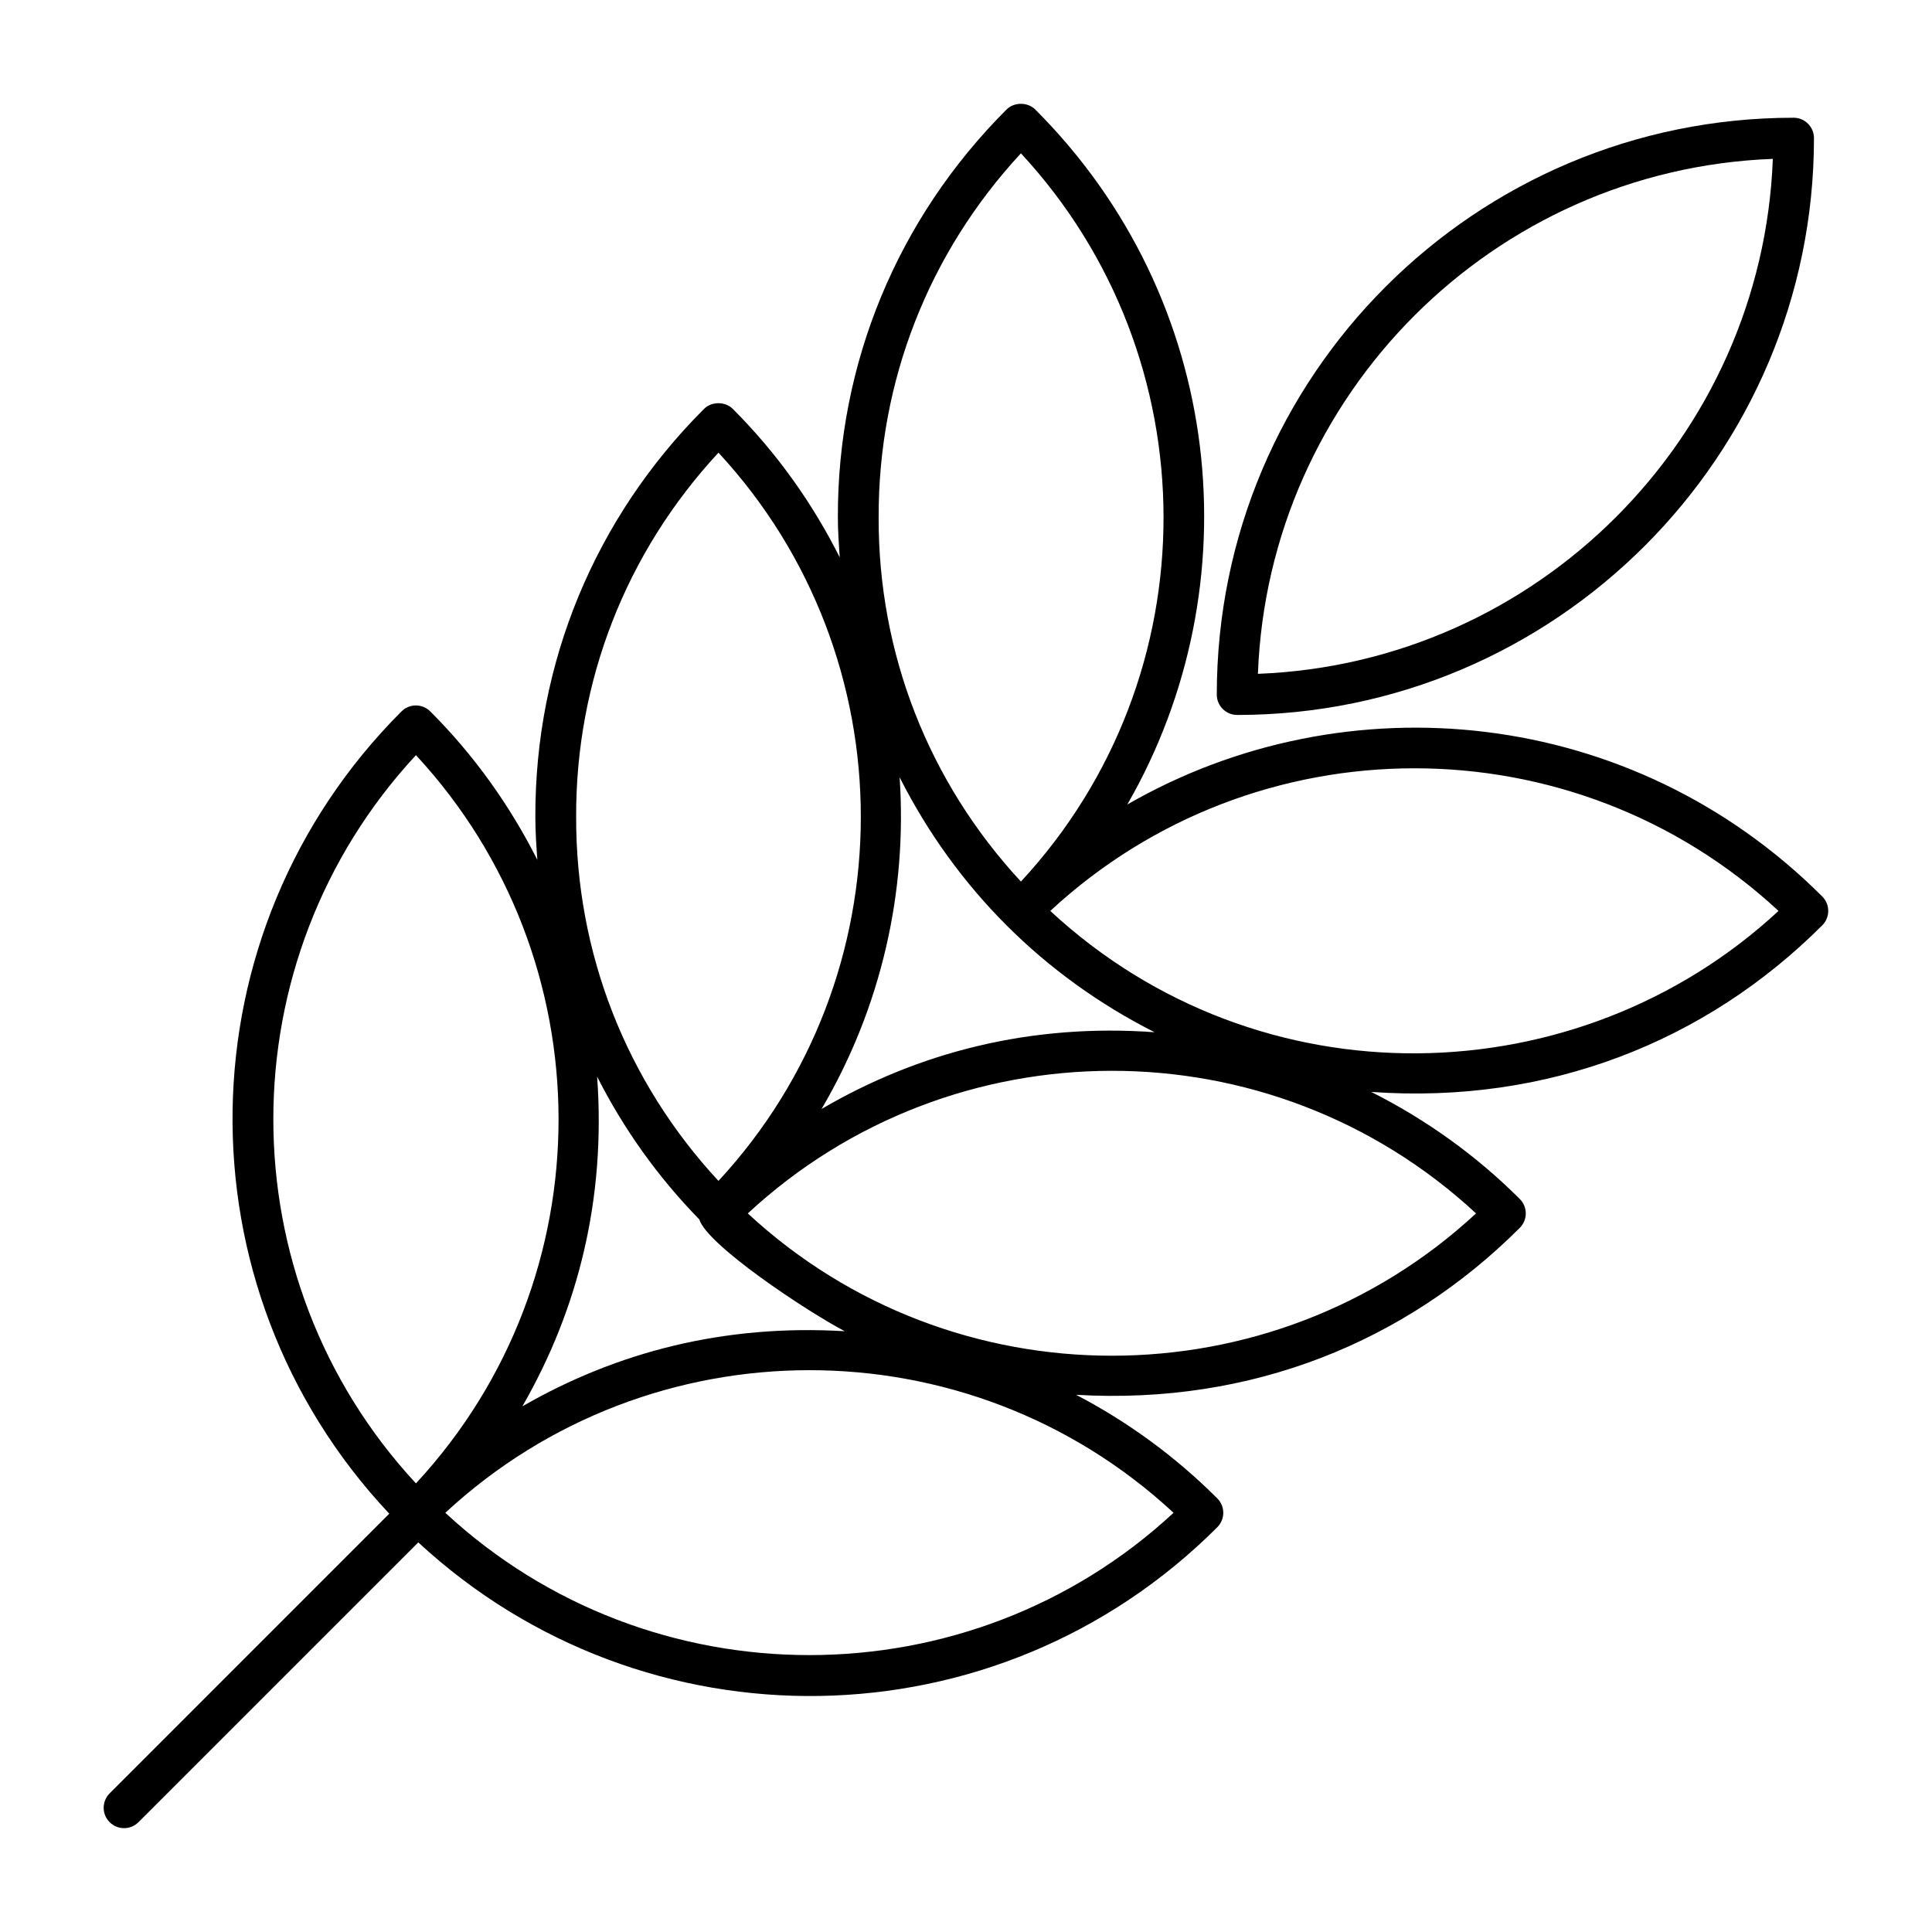
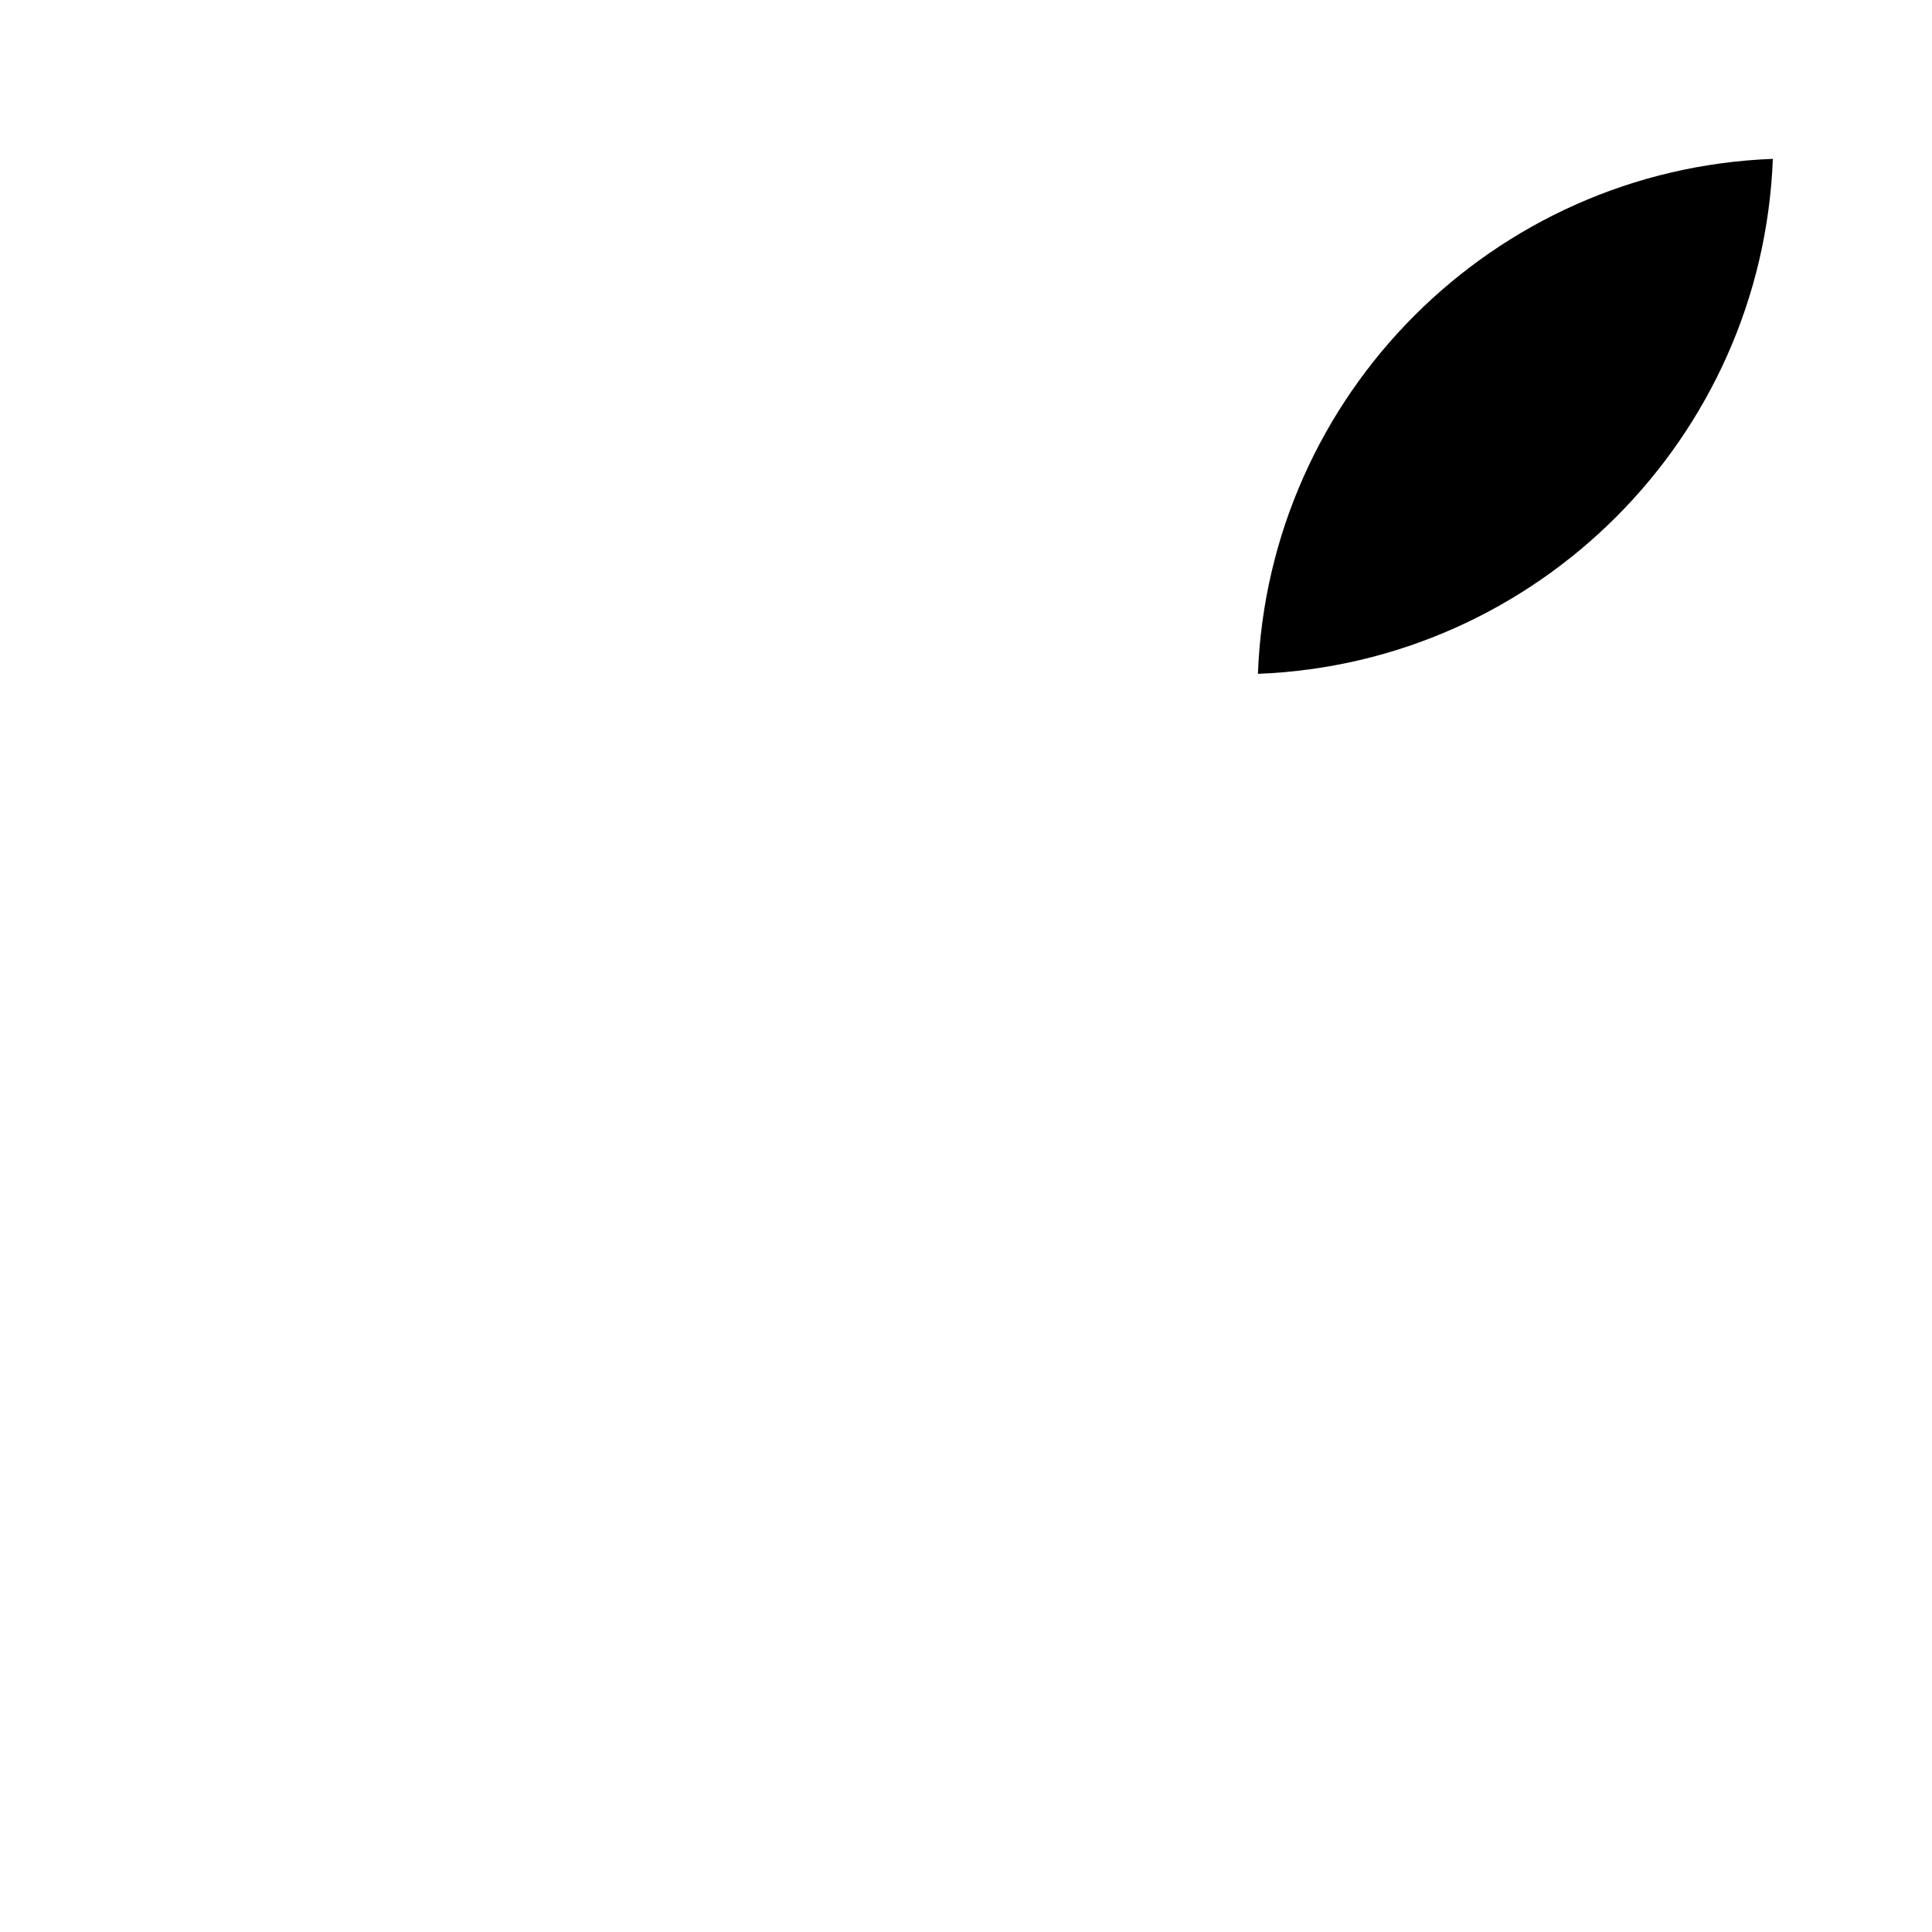
<svg xmlns="http://www.w3.org/2000/svg" fill="#000000" width="800px" height="800px" version="1.1" viewBox="144 144 512 512">
  <g>
-     <path d="m176.88 628.48c1.383 0 2.762-0.527 3.816-1.582l74.152-74.152c59.914 55.496 153.36 54.371 211.75-4.019 2.109-2.109 2.109-5.523 0-7.633-11.172-11.172-23.797-20.34-37.414-27.457 46.566 2.731 87.453-14.129 117.58-44.25 1.012-1.016 1.582-2.387 1.582-3.82 0-1.43-0.57-2.805-1.582-3.816-11.695-11.695-25.012-21.137-39.363-28.379 46.805 3.34 88.711-13.344 119.52-44.156 2.109-2.109 2.109-5.523 0-7.633-50.383-50.387-126.17-57.789-184.17-24.383 33.398-57.984 26.02-133.77-24.387-184.17-2.023-2.023-5.609-2.023-7.633 0-28.93 28.934-44.801 67.328-44.688 108.08-0.008 3.562 0.258 7.074 0.492 10.594-7.133-14.18-16.508-27.512-28.332-39.336-2.023-2.023-5.609-2.023-7.633 0-28.938 28.938-44.809 67.332-44.695 108.08-0.012 3.84 0.258 7.633 0.527 11.426-7.242-14.344-16.68-27.652-28.371-39.34-2.109-2.109-5.523-2.109-7.633 0-58.371 58.371-59.902 152.34-3.238 212.61l-74.105 74.121c-2.109 2.109-2.109 5.523 0 7.633 1.055 1.055 2.434 1.582 3.816 1.582zm85.148-83.562c0.004-0.012 0.004-0.023 0.008-0.035 54.273-50.277 138.52-50.453 192.97 0.023-54.168 50.23-138.7 50.332-192.98 0.012zm80.148-79.352c54.141-50.191 138.41-50.582 192.99 0-54.18 50.234-138.71 50.336-192.99 0zm273.15-80.164c-53.098 49.242-137.56 51.398-192.99 0 54.285-50.309 138.54-50.48 192.99 0zm-200.77-200.77c50.215 54.172 50.566 138.44 0 192.99-24.461-26.383-37.809-60.434-37.707-96.508-0.102-36.059 13.246-70.102 37.707-96.484zm35.422 232.92c-32.922-2.394-62.621 5.344-88.254 20.336 15.832-26.93 22.746-57.625 20.684-87.902 14.875 29.402 38.129 52.672 67.57 67.566zm-115.58-153.59c50.305 54.309 50.305 138.68 0 192.99-24.465-26.383-37.812-60.434-37.715-96.508-0.102-36.047 13.246-70.098 37.715-96.48zm-5.09 203.18c2.106 6.832 28.418 24.328 38.57 29.648-32.016-1.926-60.523 5.551-85.449 19.906 14.785-25.664 22.164-55.066 19.816-87.379 6.953 13.734 15.992 26.484 27.062 37.824zm-75.078-123.02c50.199 54.156 50.582 138.42 0 192.99-50.383-54.328-50.402-138.64 0-192.99z" />
-     <path d="m471.86 333.47c84.285 0 152.86-68.578 152.86-152.87 0-2.981-2.418-5.398-5.398-5.398-84.395 0-152.86 68.363-152.86 152.87 0 2.981 2.418 5.398 5.398 5.398zm141.96-147.37c-2.824 73.98-62.484 133.64-136.46 136.47 2.793-74.07 62.398-133.67 136.46-136.47z" />
+     <path d="m471.86 333.47zm141.96-147.37c-2.824 73.98-62.484 133.64-136.46 136.47 2.793-74.07 62.398-133.67 136.46-136.47z" />
  </g>
</svg>